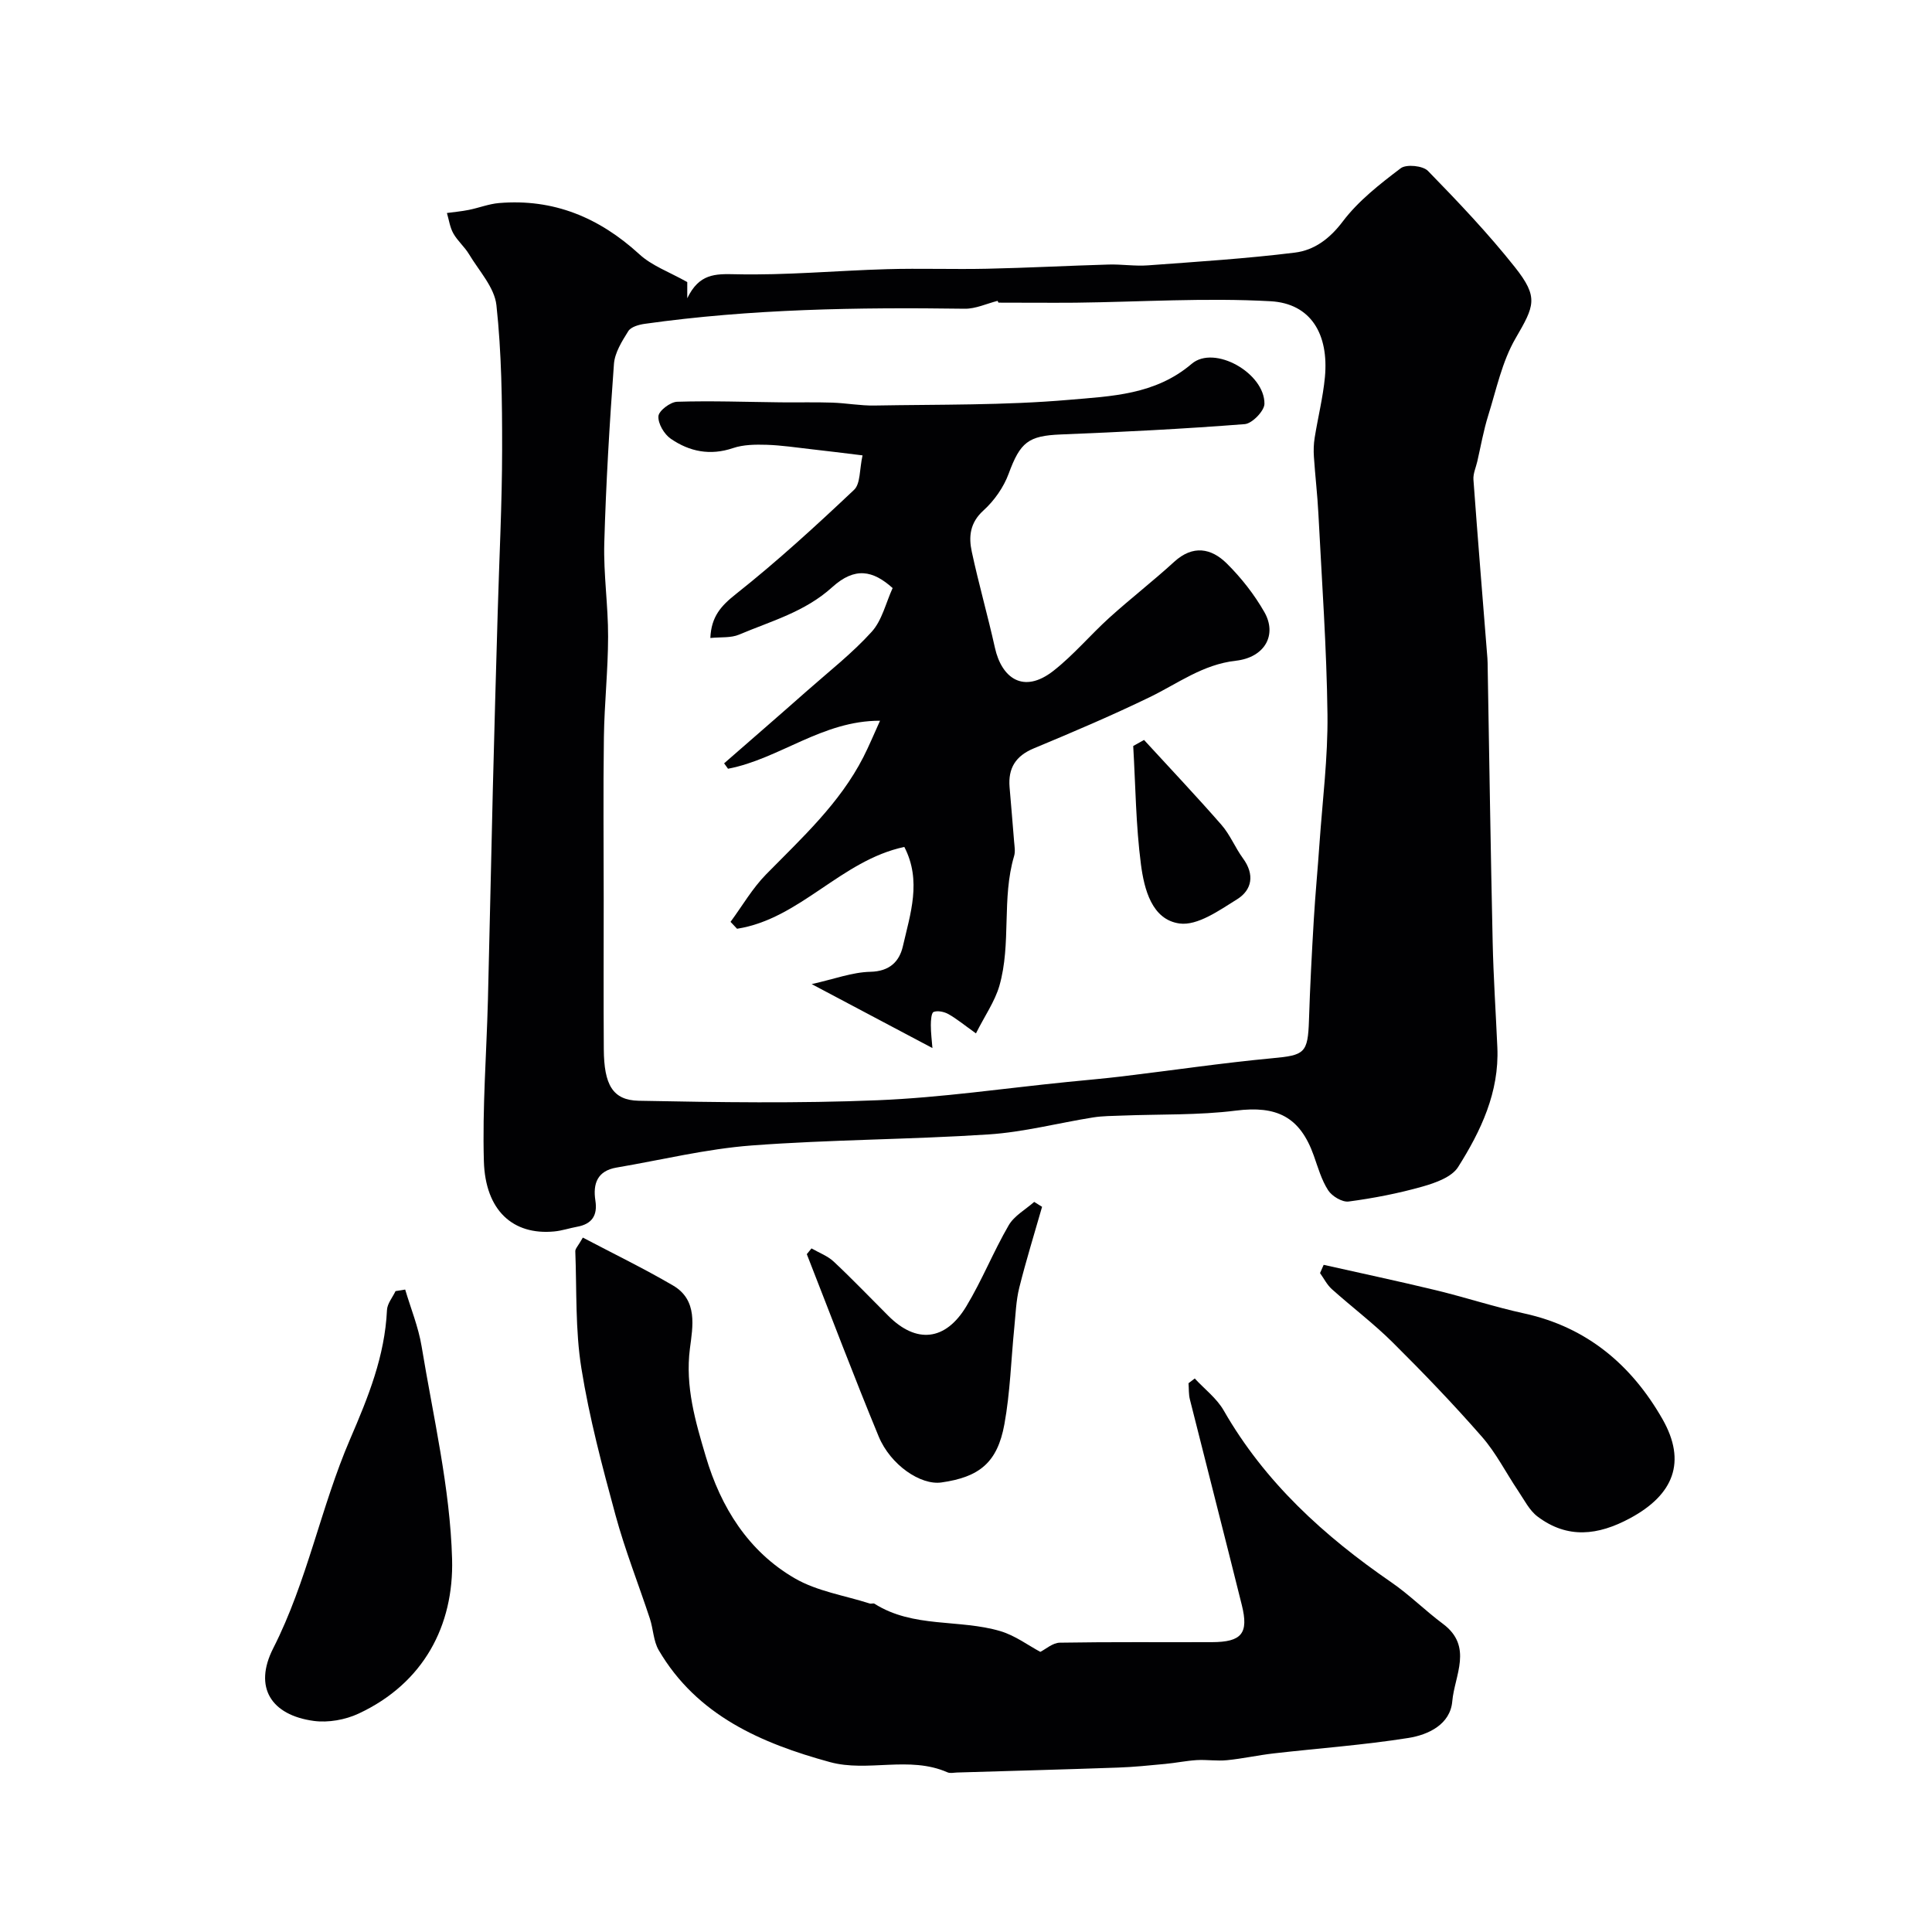
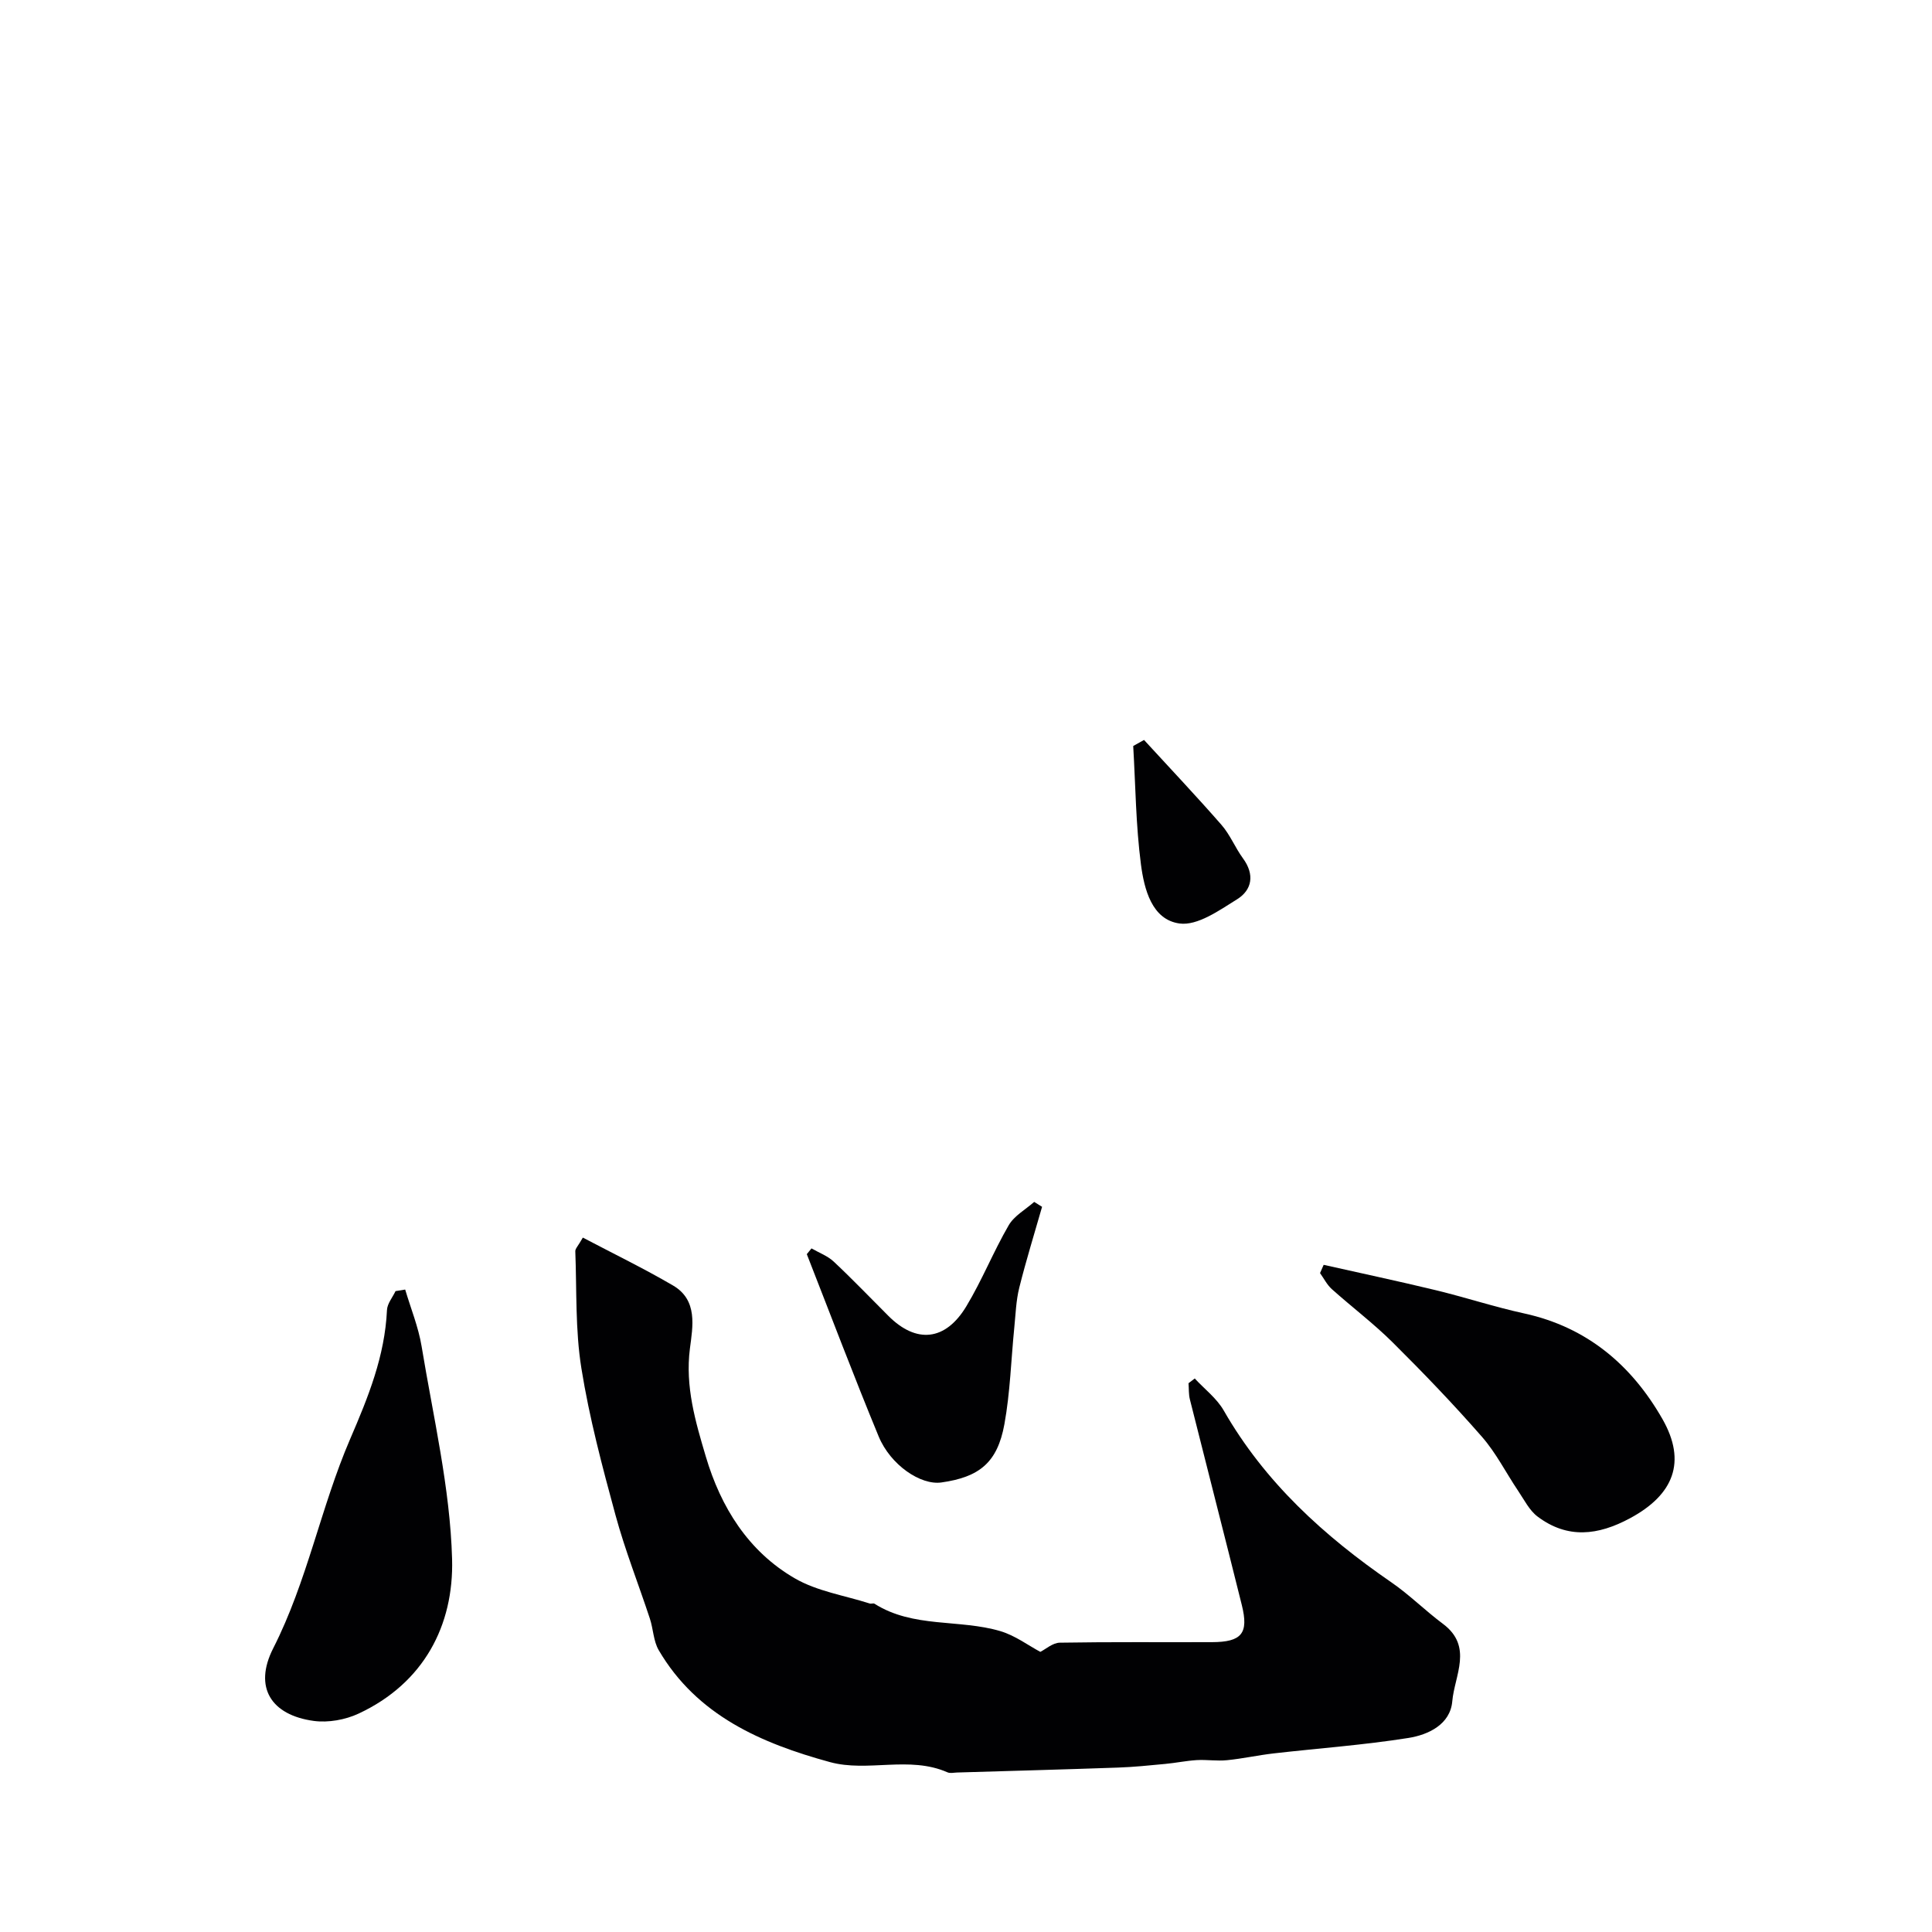
<svg xmlns="http://www.w3.org/2000/svg" enable-background="new 0 0 400 400" viewBox="0 0 400 400">
  <g fill="#010103">
-     <path d="m142.29 58.4v3.35c2.47-5.1 5.74-5.07 10.01-4.97 10.42.24 20.87-.75 31.31-1.05 6.9-.2 13.82.06 20.72-.09 8.4-.18 16.8-.63 25.2-.87 2.71-.08 5.44.37 8.13.17 10.16-.75 20.33-1.39 30.43-2.64 3.99-.49 7.19-2.84 9.91-6.44 3.23-4.28 7.68-7.75 12.01-11.03 1.15-.87 4.58-.53 5.63.55 6.25 6.41 12.45 12.93 18.01 19.94 4.97 6.27 4.02 8.02.13 14.73-2.79 4.8-3.97 10.57-5.66 15.97-.97 3.1-1.53 6.33-2.26 9.51-.29 1.26-.89 2.54-.8 3.78.9 12.32 1.91 24.63 2.89 36.94.05.66.05 1.33.06 2 .33 18.93.61 37.87 1.03 56.8.16 7.27.65 14.54.97 21.8.41 9.27-3.4 17.29-8.13 24.78-1.32 2.09-4.71 3.28-7.38 4.04-4.99 1.41-10.13 2.41-15.27 3.09-1.33.18-3.45-1.09-4.24-2.31-1.39-2.14-2.11-4.73-2.98-7.18-2.87-8.09-7.7-10.39-16.13-9.33-7.78.98-15.71.72-23.57 1.03-2 .08-4.02.07-5.98.38-7.23 1.15-14.4 3.05-21.66 3.52-16.34 1.07-32.76 1.06-49.08 2.29-9.37.71-18.62 2.99-27.93 4.57-3.97.67-4.94 3.31-4.39 6.85.47 3.03-.69 4.84-3.76 5.4-1.6.29-3.16.83-4.77.98-8.54.81-14.27-4.34-14.56-14.56-.32-11.11.55-22.26.84-33.39.37-14.6.66-29.2 1.02-43.8.3-12.1.65-24.2 1-36.3.32-11.3.91-22.6.92-33.89.01-9.95-.11-19.96-1.18-29.83-.4-3.69-3.61-7.11-5.68-10.57-.92-1.53-2.37-2.74-3.24-4.29-.71-1.26-.91-2.81-1.33-4.23 1.51-.21 3.03-.34 4.52-.64 2.1-.42 4.15-1.24 6.26-1.42 11.28-.95 20.73 2.99 29.03 10.57 2.58 2.4 6.22 3.69 9.95 5.79zm64.43 4.26c-.06-.12-.12-.25-.18-.37-2.27.57-4.54 1.66-6.8 1.63-22.16-.31-44.28.03-66.28 3.13-1.21.17-2.83.63-3.38 1.51-1.31 2.09-2.8 4.46-2.97 6.8-.91 12.34-1.65 24.71-2 37.07-.18 6.45.81 12.92.79 19.38-.01 6.93-.77 13.86-.87 20.8-.16 11.21-.04 22.42-.04 33.63 0 10.33-.05 20.66.02 31 .05 7.33 1.82 10.55 7.23 10.66 16.51.32 33.06.57 49.55-.11 13.1-.54 26.14-2.47 39.2-3.78 3.76-.38 7.53-.7 11.28-1.15 10.4-1.25 20.78-2.79 31.21-3.77 6.63-.62 7.31-1.03 7.53-7.93.22-6.94.59-13.87 1-20.8.31-5.26.82-10.51 1.18-15.77.62-8.87 1.75-17.76 1.65-26.63-.17-13.87-1.17-27.73-1.88-41.59-.2-3.94-.67-7.86-.93-11.79-.09-1.31-.05-2.67.16-3.96.67-4.19 1.72-8.33 2.12-12.54.83-8.91-2.92-15.24-11.23-15.71-13.43-.75-26.95.14-40.43.3-5.29.04-10.61-.01-15.93-.01z" />
    <path d="m120.67 256.23c6.41 3.37 12.67 6.41 18.66 9.91 5.2 3.03 4.09 8.53 3.51 13.06-1.01 7.87 1.15 15.15 3.29 22.36 3.1 10.48 8.79 19.64 18.43 25.22 4.62 2.68 10.3 3.54 15.51 5.21.3.1.75-.11.98.04 8.01 5.09 17.54 3.15 26.07 5.68 3.07.91 5.8 2.98 8.27 4.29 1.12-.56 2.57-1.88 4.03-1.9 10.49-.18 20.99-.07 31.49-.11 6.17-.02 7.66-1.8 6.19-7.7-3.53-14.2-7.19-28.38-10.75-42.57-.27-1.07-.19-2.23-.28-3.34.43-.33.86-.66 1.29-.98 2.02 2.19 4.54 4.09 5.99 6.61 8.52 14.87 20.76 25.99 34.68 35.57 3.77 2.59 7.05 5.89 10.73 8.63 6.28 4.69 2.38 10.7 1.92 16.01-.41 4.82-4.98 6.96-9.11 7.61-9.22 1.46-18.56 2.13-27.84 3.19-3.24.37-6.45 1.09-9.7 1.41-2.06.21-4.17-.14-6.25-.02-2.18.13-4.34.59-6.52.79-3.27.31-6.54.65-9.82.76-11.1.39-22.2.69-33.29 1.02-.67.02-1.43.21-1.99-.04-7.91-3.48-16.51.03-24.34-2.12-14.16-3.88-27.51-9.62-35.44-23.17-1.1-1.88-1.12-4.38-1.83-6.53-2.36-7.16-5.15-14.19-7.12-21.44-2.73-10.03-5.42-20.14-7.06-30.39-1.28-7.95-.95-16.15-1.26-24.24-.02-.53.59-1.09 1.56-2.82z" />
    <path d="m83.89 266.99c1.16 3.92 2.74 7.76 3.4 11.76 2.41 14.64 5.9 29.3 6.31 44.02.38 13.75-5.87 25.72-19.35 32.01-2.76 1.29-6.29 1.92-9.28 1.52-8.82-1.2-12.52-6.94-8.41-15.03 7.07-13.9 9.86-29.24 15.92-43.3 3.79-8.8 7.19-17.18 7.64-26.74.06-1.33 1.15-2.61 1.77-3.92.66-.1 1.33-.21 2-.32z" />
    <path d="m274.05 261.87c7.73 1.74 15.47 3.38 23.17 5.24 6.16 1.49 12.19 3.48 18.38 4.83 12.99 2.84 22.21 10.7 28.58 21.84 5.09 8.91 2.3 15.71-6.69 20.55-6.64 3.58-12.95 4.32-19.15-.34-1.69-1.27-2.75-3.43-3.99-5.27-2.53-3.75-4.59-7.89-7.54-11.26-5.89-6.74-12.1-13.2-18.45-19.51-3.96-3.93-8.45-7.32-12.62-11.05-1-.9-1.64-2.2-2.44-3.32.24-.57.5-1.14.75-1.71z" />
    <path d="m168.01 258.47c1.55.89 3.33 1.54 4.6 2.73 3.89 3.64 7.57 7.5 11.34 11.26 5.76 5.75 11.77 5.2 16.11-1.99 3.26-5.4 5.61-11.33 8.78-16.79 1.14-1.97 3.48-3.25 5.28-4.84.54.34 1.09.68 1.63 1.02-1.59 5.57-3.32 11.12-4.72 16.74-.67 2.67-.75 5.49-1.03 8.24-.67 6.68-.85 13.45-2.05 20.03-1.45 7.95-5.18 10.95-13.06 12.06-4.26.6-10.52-3.59-12.98-9.55-5.16-12.49-9.94-25.14-14.87-37.72.33-.39.65-.79.97-1.19z" />
-     <path d="m202.06 213.95c-2.55-1.82-4.05-3.07-5.72-4-.87-.48-2.19-.76-3.04-.44-.48.18-.58 1.78-.58 2.74 0 1.64.22 3.28.33 4.74-7.98-4.23-15.87-8.41-25-13.24 4.73-1.06 8.42-2.47 12.15-2.55 3.99-.09 6-2.12 6.73-5.28 1.54-6.72 3.93-13.57.3-20.57-13.12 2.79-21.56 14.89-34.63 16.94-.45-.48-.9-.96-1.35-1.43 2.43-3.3 4.52-6.94 7.37-9.84 7.4-7.54 15.23-14.68 20.13-24.27 1.17-2.29 2.15-4.67 3.45-7.53-11.96-.04-20.83 7.91-31.47 9.94-.27-.37-.54-.75-.81-1.12 5.75-5.02 11.53-10.02 17.25-15.08 4.51-3.98 9.29-7.72 13.3-12.15 2.15-2.37 2.93-5.98 4.34-9.06-4.09-3.67-7.81-4.43-12.51-.18-5.69 5.15-12.65 7.01-19.28 9.82-1.69.72-3.79.48-5.95.7.19-4.44 2.21-6.66 5.32-9.12 8.51-6.74 16.54-14.1 24.44-21.56 1.34-1.27 1.1-4.23 1.75-7.13-3.93-.48-7.26-.9-10.59-1.27-3.08-.35-6.17-.82-9.26-.92-2.32-.07-4.8-.05-6.96.68-4.74 1.61-9.02.73-12.89-1.93-1.37-.94-2.67-3.14-2.56-4.67.07-1.12 2.46-2.94 3.86-2.99 7.14-.22 14.29.04 21.44.12 3.57.04 7.14-.06 10.71.06 2.91.1 5.82.65 8.72.6 13.43-.24 26.92-.02 40.28-1.18 8.73-.76 17.84-1.01 25.39-7.45 4.71-4.01 15.14 1.93 15.07 8.28-.02 1.47-2.55 4.08-4.07 4.2-12.67.99-25.38 1.63-38.09 2.14-6.74.27-8.4 1.61-10.8 8.13-1.04 2.82-2.99 5.59-5.22 7.61-2.82 2.55-3.08 5.45-2.41 8.55 1.43 6.66 3.31 13.22 4.79 19.88 1.38 6.2 5.85 9.67 12.12 4.76 4.16-3.26 7.62-7.41 11.56-10.98 4.39-3.97 9.08-7.6 13.44-11.59 3.87-3.53 7.66-2.83 10.87.34 3 2.97 5.7 6.41 7.79 10.07 2.69 4.7.12 9.4-5.92 10.08-6.84.77-11.98 4.71-17.79 7.53-7.87 3.81-15.94 7.25-24.02 10.61-3.76 1.56-5.34 4.1-5.02 8.02.31 3.76.65 7.52.94 11.28.08.99.28 2.07 0 2.99-2.61 8.8-.54 18.13-3.05 26.88-.95 3.26-3.03 6.21-4.85 9.84z" />
+     <path d="m202.06 213.95z" />
    <path d="m236.86 153.2c5.36 5.85 10.82 11.61 16.04 17.59 1.79 2.05 2.83 4.72 4.45 6.93 2.44 3.33 1.9 6.52-1.23 8.47-3.69 2.3-8.2 5.51-11.9 5.01-5.76-.78-7.33-7.14-8-12.23-1.06-8.11-1.12-16.34-1.6-24.52.74-.42 1.49-.84 2.24-1.25z" />
  </g>
</svg>